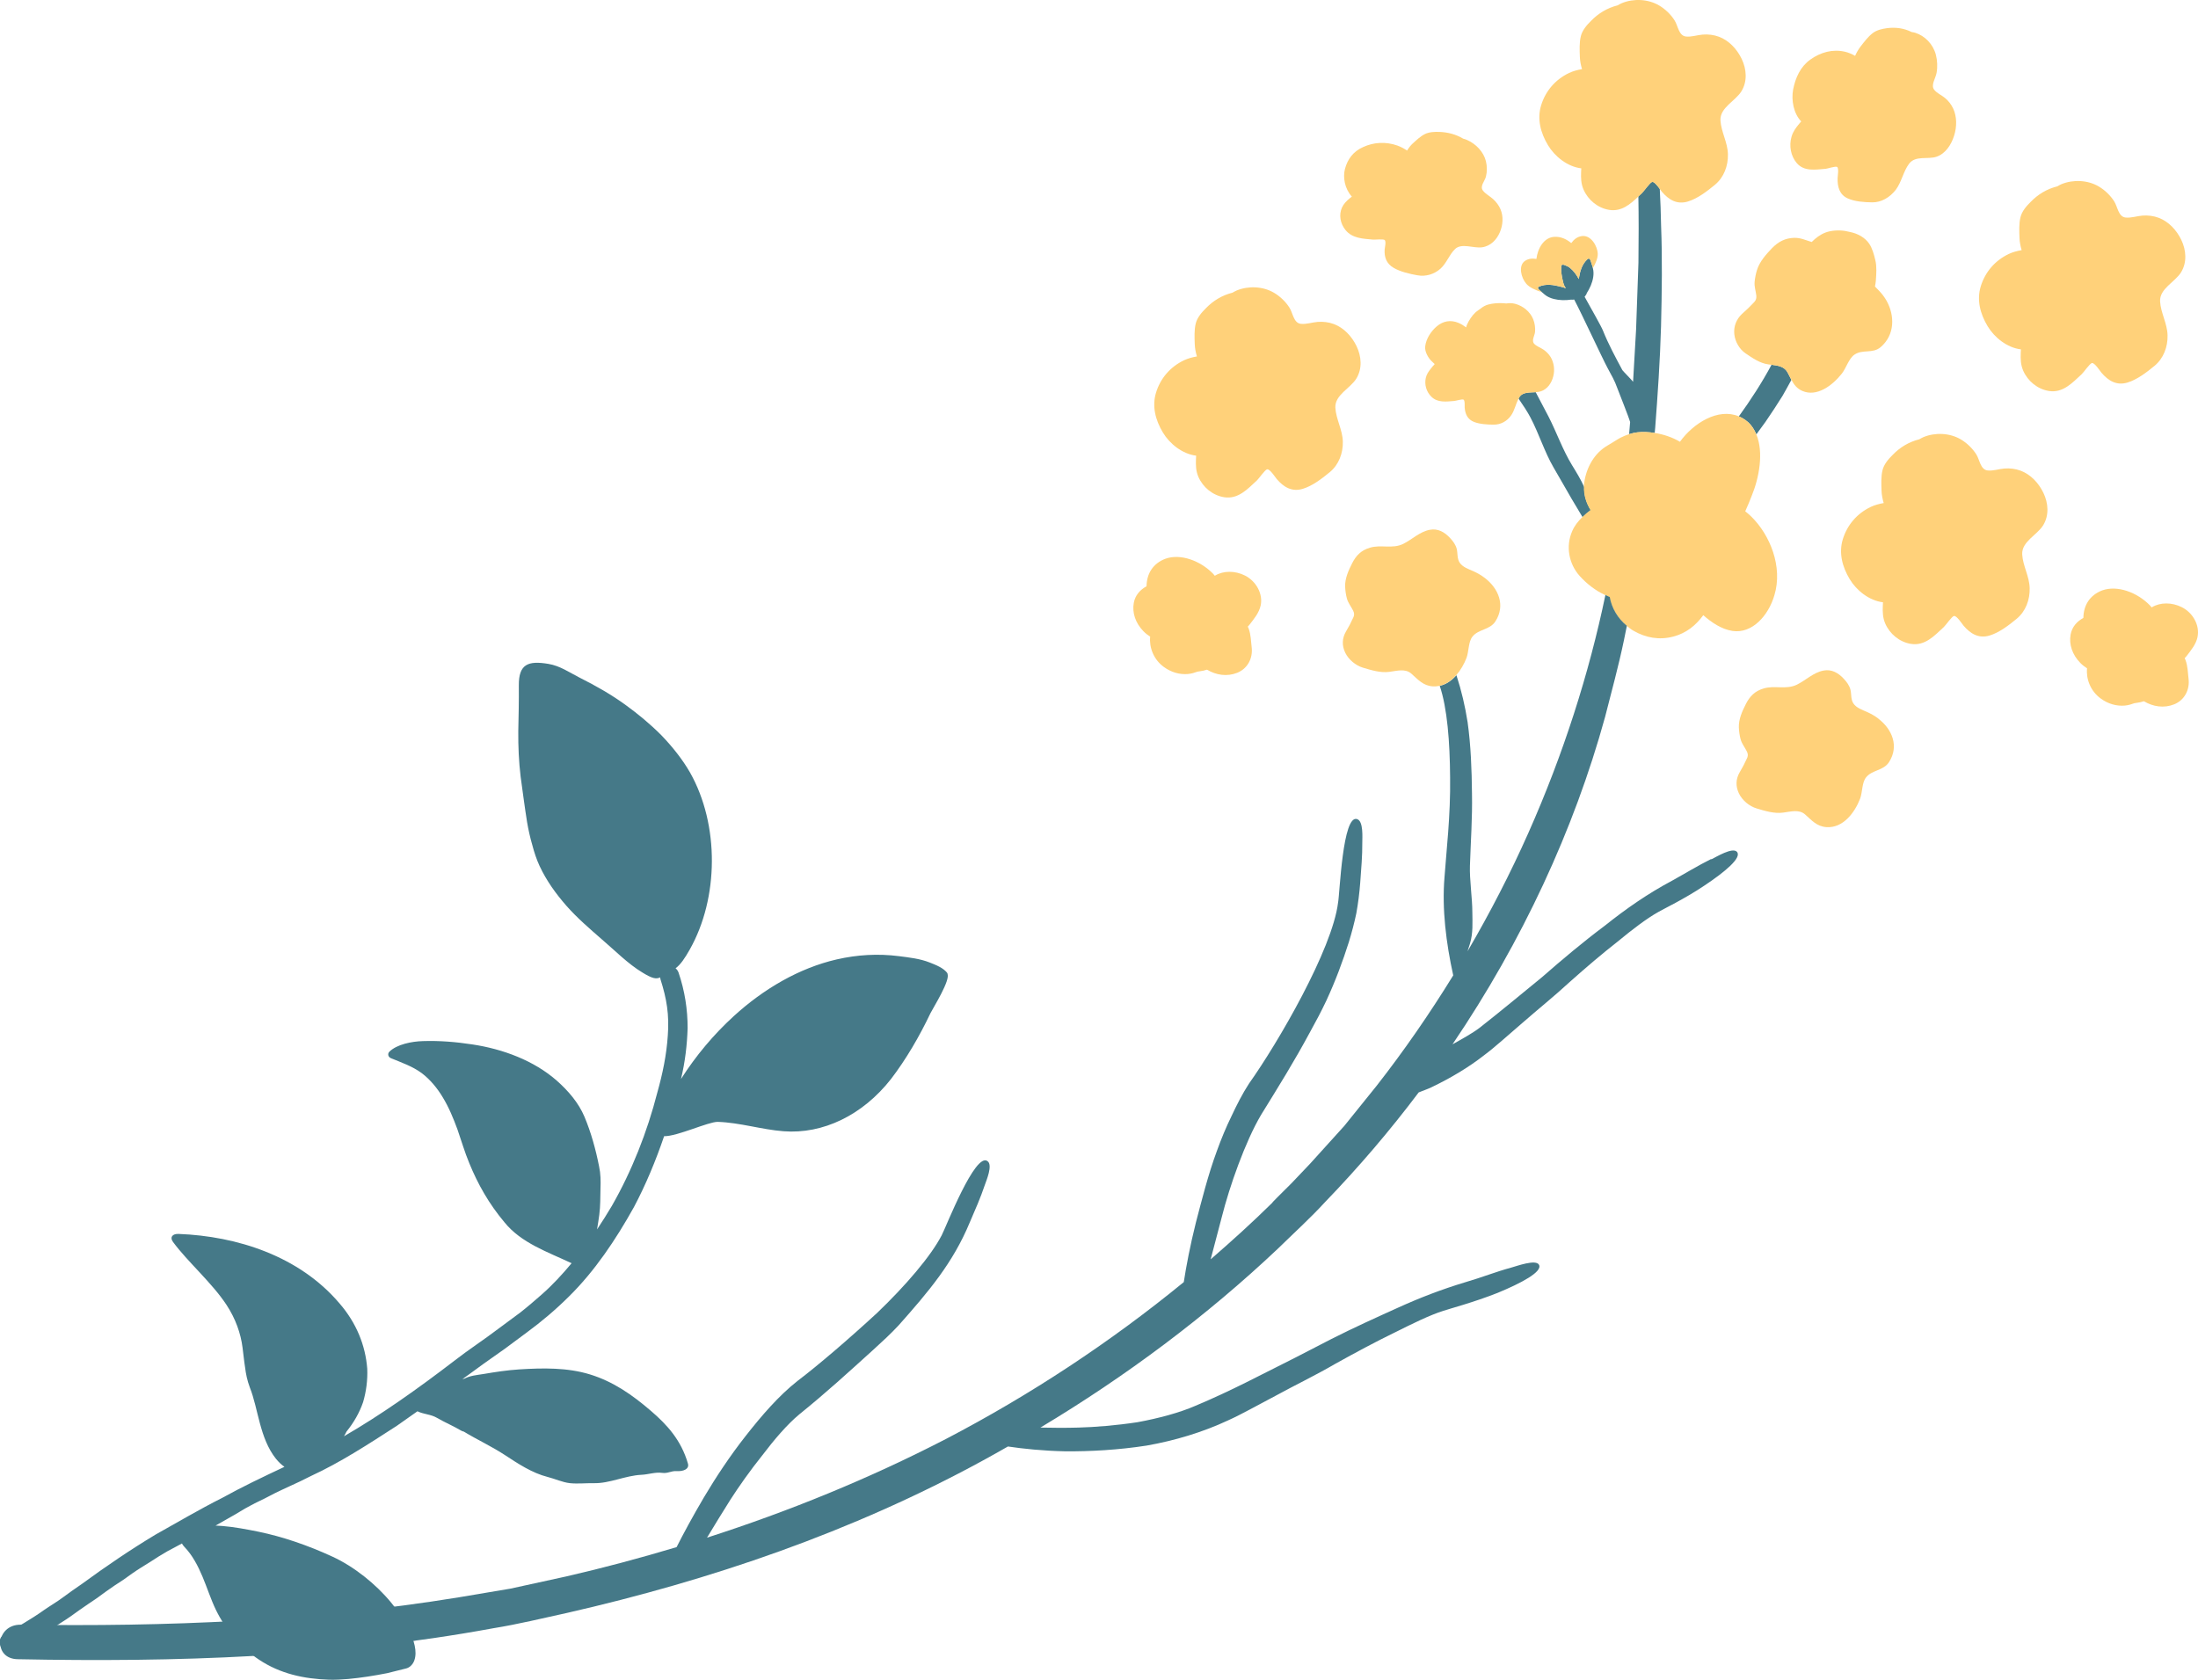
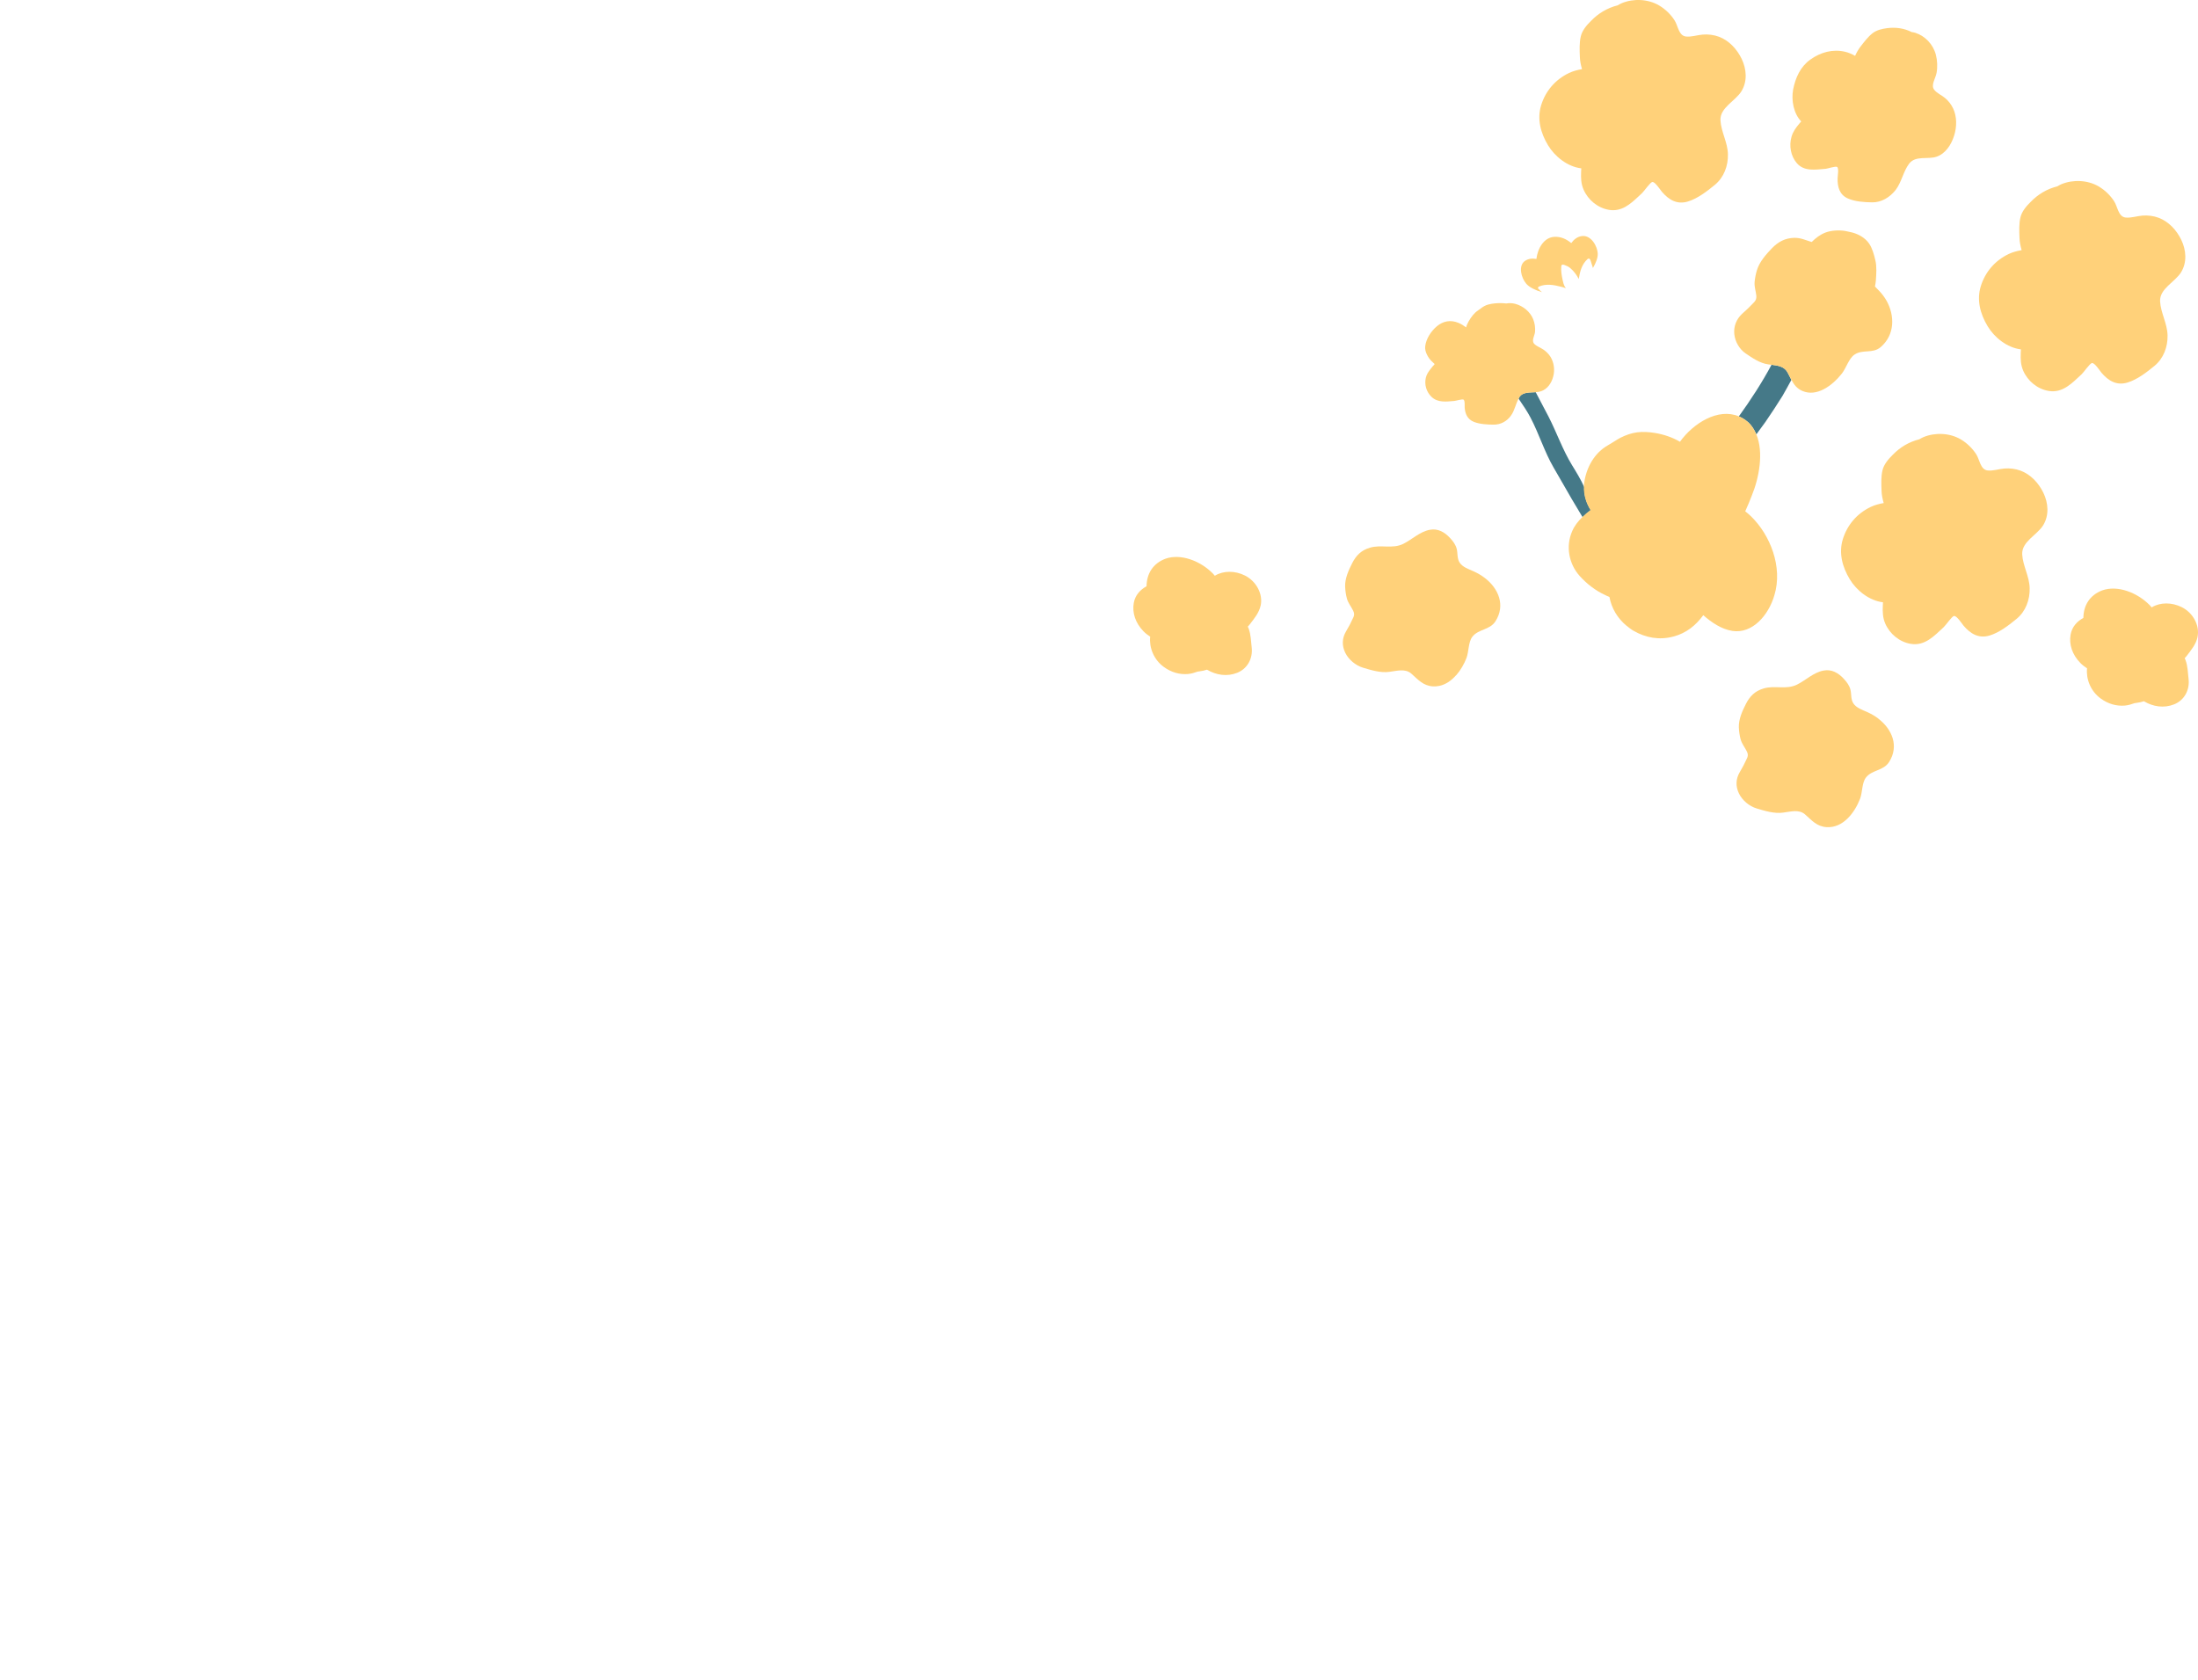
<svg xmlns="http://www.w3.org/2000/svg" id="_レイヤー_2" data-name="レイヤー 2" viewBox="0 0 364.72 278.75">
  <defs>
    <style>
      .cls-1 {
        fill: #457988;
      }

      .cls-1, .cls-2 {
        stroke-width: 0px;
      }

      .cls-2 {
        fill: #ffd17a;
      }
    </style>
  </defs>
  <g id="_レイヤー_1-2" data-name="レイヤー 1">
    <g>
-       <path class="cls-1" d="m157.26,161.57c-.64-.96-2.09-1.48-2.98-1.84-1.63-.65-3.44-.84-5.13-1.06-3.46-.44-6.89-.24-10.3.54-6.27,1.44-12.16,4.91-17.09,9.41-3.34,3.05-6.3,6.58-8.76,10.44.69-2.87,1.01-5.67,1.1-8.45,0-3.08-.46-6.15-1.51-9.23-.12-.31-.29-.53-.49-.7.81-.58,1.54-1.66,2.36-3.12,4.81-8.51,4.95-20.68.03-29.38-1.24-2.16-2.92-4.27-4.75-6.17-1.88-1.89-3.93-3.57-5.82-4.94-2.44-1.79-5.03-3.25-7.71-4.6-1.77-.89-3.27-1.98-5.22-2.3-3.37-.56-4.92.04-4.9,3.56.02,2.54-.03,5.08-.09,7.62-.02,2.53.09,5.04.39,7.54.33,2.36.66,4.97,1.07,7.54.22,1.28.5,2.55.86,3.78.32,1.23.71,2.41,1.22,3.51,1.14,2.44,2.7,4.6,4.46,6.61,1.77,2.01,3.9,3.84,5.93,5.61,2.05,1.75,4.31,4.04,6.67,5.45,1.63,1,2.25,1.12,2.95.81.02.11,0,.21.05.33,1.03,3.22,1.47,5.88,1.21,9.32-.22,3.27-.86,6.32-1.74,9.46-1.69,6.59-4.24,13.03-7.54,18.8-.79,1.33-1.61,2.64-2.46,3.91.13-.81.27-1.61.37-2.42.19-1.44.17-2.91.2-4.36.05-1.23.03-2.48-.23-3.67-.55-2.8-1.33-5.63-2.42-8.23-.99-2.35-2.7-4.32-4.58-5.99-3.81-3.36-8.98-5.27-14.04-6.03-2.77-.42-5.41-.64-8.21-.55-1.85.05-4.29.54-5.53,1.74-.35.33-.26.89.25,1.1,1.77.73,3.59,1.35,5.12,2.49,1.4,1.06,2.59,2.53,3.44,3.95,1.03,1.68,1.78,3.51,2.47,5.38.65,1.86,1.19,3.75,1.97,5.62,1.42,3.47,3.25,6.72,5.83,9.79,2.77,3.43,7.12,4.9,11.14,6.79-1.54,1.85-3.16,3.61-4.96,5.19-1.17,1.03-2.33,2.03-3.54,2.98l-3.7,2.74c-2.39,1.82-4.96,3.48-7.26,5.28-6.13,4.7-12.18,8.98-18.31,12.53.16-.28.31-.54.42-.78,1.2-1.48,2.15-3.13,2.75-4.88.53-1.8.77-3.69.69-5.56-.3-3.85-1.78-7.57-4.6-10.83-6.66-7.85-16.98-11.16-26.71-11.53-1.01-.04-1.5.55-.92,1.33,2.41,3.28,6.49,6.8,8.88,10.45,1.51,2.3,2.37,4.76,2.66,7.1.15,1.08.24,2.16.42,3.27.13,1.07.35,2.17.79,3.34,1.4,3.49,1.6,8.38,4.32,11.81.47.58.94,1.01,1.42,1.35-3.59,1.69-7.08,3.35-10.32,5.15-3.88,1.95-7.45,4.08-11.06,6.09-4.19,2.52-8.18,5.23-12.24,8.2-1.04.7-2.07,1.44-3.1,2.2-1.03.77-2.14,1.41-3.21,2.15-2.12,1.52-4.42,2.79-6.72,4.16-1.49.88.08,3.73,1.63,2.83,2.19-1.26,4.37-2.49,6.4-3.91,1.03-.69,2.08-1.31,3.08-2.01.99-.72,1.98-1.42,2.97-2.09,1.01-.65,1.98-1.34,2.93-2.06.96-.69,1.94-1.35,2.93-1.98.95-.69,1.9-1.37,2.89-1.99.99-.62,2-1.22,2.96-1.87.95-.6,1.93-1.15,2.94-1.66.31-.16.61-.33.91-.49.1.19.23.37.38.53,1.33,1.37,2.26,3.13,3.04,4.99.77,1.83,1.38,3.76,2.2,5.46,1.59,3.29,4.1,6.27,7.17,8.3,3.52,2.34,7.43,3.19,11.67,3.33,2.1.04,4.19-.2,6.35-.52,1.08-.16,2.16-.36,3.25-.57,1.06-.27,2.12-.53,3.17-.79.63-.16,1.14-.75,1.34-1.35,1.01-2.88-2.23-7.62-3.88-9.6-2.53-3.07-6.13-5.94-9.68-7.58-4.11-1.9-8.31-3.33-12.28-4.15-1.98-.4-4.03-.79-5.96-.95-.4-.04-.79-.04-1.19-.07.84-.47,1.68-.95,2.53-1.44,1.11-.59,2.09-1.28,3.17-1.83,1.05-.59,2.2-1.07,3.26-1.65,2.13-1.14,4.52-2.08,6.87-3.31,4.86-2.24,9.44-5.22,14.25-8.33,1.12-.78,2.28-1.61,3.42-2.41,1.02.51,2.2.48,3.24,1.09,1.32.77,2.67,1.32,4,2.11.15.09.3.14.45.17,2.24,1.36,4.62,2.45,6.83,3.9,2.19,1.44,4.52,2.98,7.09,3.63,1.2.3,2.46.9,3.71,1.03,1.26.13,2.64-.02,3.92,0,2.64.07,5.21-1.26,7.93-1.39,1.14-.05,2.31-.48,3.43-.32.99.13,1.43-.35,2.44-.29,1.01.06,2.12-.3,1.84-1.26-1.12-3.87-3.43-6.41-6.13-8.73-3.09-2.66-6.25-4.87-10.13-6.06-3.75-1.15-7.79-1.08-11.74-.83-2.01.13-3.96.43-5.9.76-1.12.18-2.19.26-3.16.76-.12.03-.24.07-.36.1,1.14-.83,2.27-1.63,3.41-2.48,1.21-.86,2.43-1.72,3.65-2.58l3.61-2.68c2.46-1.81,4.79-3.77,6.99-5.96,4.27-4.2,7.78-9.43,10.8-14.85,1.97-3.72,3.62-7.69,5.01-11.77,2.17.04,7.31-2.39,8.89-2.38,3.68.12,7.27,1.28,10.94,1.56,6.52.5,13.1-2.65,17.82-8.67,2.5-3.27,4.7-7.04,6.55-10.93.43-.87,3.42-5.6,2.79-6.56Z" />
      <g>
        <path class="cls-1" d="m291.43,72.09c.5-.7,1.02-1.38,1.52-2.08.97-1.41,1.92-2.86,2.83-4.32.51-.87.98-1.77,1.47-2.65-.21-.39-.42-.8-.64-1.24-.52-.99-1.63-1.14-2.65-1.27-1.59,2.96-3.45,5.83-5.43,8.57.51.22,1.01.51,1.49.92.65.57,1.09,1.29,1.42,2.07Z" />
        <path class="cls-1" d="m262.86,80.8c-.57-1.26-1.29-2.44-2.01-3.61-1.55-2.53-2.55-5.43-3.91-8.08-.56-1.06-1.35-2.57-2.12-4.03-.98.07-2.09-.03-2.66.74-.07.1-.12.22-.18.33.76,1.1,1.5,2.23,1.96,3.11,1.45,2.75,2.32,5.69,3.86,8.34.61,1.05,1.93,3.35,1.99,3.45.24.47,1.44,2.49,2.81,4.77.42-.41.87-.81,1.36-1.16-.71-1.15-1.13-2.45-1.09-3.86Z" />
-         <path class="cls-1" d="m274.57,71.84c.03-.28.06-.55.08-.83.41-5.41.81-11.14.97-16.86.14-5.73.22-11.37.01-16.65-.03-2.13-.12-4.17-.22-6.15-.37-.51-.92-1.22-1.26-1.17-.36.07-1.38,1.55-1.69,1.84-.2.19-.4.38-.6.56.06,3.38.06,7.19.01,11.03-.13,3.82-.27,7.65-.39,11.07-.2,3.43-.37,6.46-.5,8.68-.07-.16-1.68-1.78-1.77-1.93-1.16-2.16-2.32-4.31-3.22-6.55-.24-.65-1.89-3.53-3.05-5.63.13-.15.23-.33.32-.48.02-.03.03-.07.02-.1.52-.8.93-1.72,1.08-2.65.08-.5.08-1.03-.05-1.52-.01-.04,0-.09-.02-.13l-.25-.78c-.07-.21-.11-.41-.24-.59-.08-.11-.27-.1-.36-.01-.98.87-1.27,2.06-1.47,3.3,0,0,0,.02,0,.02-.36-.69-.82-1.31-1.43-1.83-.26-.22-.6-.38-.92-.49-.25-.09-.51-.14-.55.19-.09.75.06,1.54.22,2.29.08.39.17.75.36,1.1.05.1.13.17.19.27-.27-.1-.56-.18-.83-.25-1.24-.32-2.48-.53-3.66-.02-.11.05-.2.21-.12.33.12.19.29.31.46.45l.2.17.42.36c.42.36.97.59,1.51.73.93.24,1.96.25,2.91.11.03.01.07.02.1.02.12-.01.25-.02.38-.03,1.42,2.71,4.62,9.65,5.55,11.38.59,1.09,1.19,2.11,1.6,3.31.32.86,1.9,4.78,2.13,5.64-.06.7-.11,1.36-.17,2.02.45-.15.9-.26,1.36-.31.95-.11,1.93-.05,2.89.1Z" />
        <path class="cls-2" d="m274.16,30.2c.34-.05.88.66,1.26,1.17.14.19.26.36.33.44,1.14,1.34,2.51,2.18,4.33,1.63,1.61-.49,3.18-1.7,4.48-2.77,1.49-1.23,2.21-3.15,2.16-5.08-.04-1.96-1.13-3.69-1.24-5.62-.1-2.11,2.47-3.19,3.48-4.82,1.02-1.67.85-3.69.04-5.38-.78-1.62-2.09-3.04-3.76-3.67-.86-.32-1.8-.43-2.7-.36-.91.07-1.87.42-2.79.32-1.21-.14-1.31-1.8-1.89-2.69-.63-.99-1.54-1.86-2.55-2.46-1.84-1.09-4.26-1.18-6.19-.39-.26.11-.48.24-.71.37-1.7.43-3.18,1.31-4.4,2.57-.73.72-1.46,1.57-1.7,2.56-.26,1.06-.2,2.31-.16,3.4.02.7.16,1.38.36,2.05-.74.13-1.47.32-2.15.64-2.32,1.11-3.92,3.03-4.64,5.38-.68,2.23-.11,4.52,1.14,6.6,1.12,1.87,3.22,3.57,5.53,3.85l-.03.56c-.04,1.04-.02,1.99.41,2.97.75,1.72,2.35,3.05,4.25,3.36,2.04.33,3.49-.94,4.86-2.23.2-.19.4-.38.6-.56.32-.29,1.33-1.77,1.69-1.84Z" />
-         <path class="cls-2" d="m198.48,75.61l-.03.56c-.04,1.04-.02,1.99.41,2.98.75,1.71,2.35,3.05,4.25,3.36,2.34.38,3.9-1.35,5.46-2.79.32-.29,1.33-1.77,1.69-1.84.46-.07,1.33,1.3,1.59,1.61,1.14,1.34,2.51,2.18,4.33,1.63,1.61-.49,3.18-1.7,4.48-2.77,1.49-1.23,2.21-3.15,2.16-5.08-.05-1.96-1.13-3.69-1.24-5.62-.1-2.11,2.47-3.19,3.48-4.82,1.02-1.67.85-3.69.04-5.38-.78-1.62-2.09-3.04-3.76-3.67-.85-.32-1.8-.43-2.7-.36-.91.07-1.87.42-2.79.32-1.21-.14-1.31-1.8-1.89-2.69-.63-.99-1.54-1.86-2.55-2.46-1.84-1.09-4.26-1.18-6.19-.39-.26.11-.48.24-.71.37-1.71.43-3.18,1.31-4.4,2.57-.73.72-1.46,1.57-1.7,2.56-.26,1.06-.2,2.31-.16,3.4.02.7.16,1.38.36,2.05-.74.13-1.47.32-2.15.64-2.32,1.11-3.92,3.03-4.64,5.38-.68,2.23-.11,4.52,1.14,6.6,1.12,1.87,3.22,3.57,5.53,3.85Z" />
        <path class="cls-2" d="m347.11,60.24c.46-.07,1.33,1.3,1.59,1.61,1.14,1.34,2.51,2.18,4.33,1.63,1.61-.49,3.18-1.7,4.48-2.77,1.49-1.23,2.21-3.15,2.16-5.08-.05-1.96-1.13-3.69-1.24-5.62-.1-2.11,2.47-3.19,3.48-4.82,1.02-1.67.85-3.69.04-5.38-.78-1.62-2.09-3.04-3.76-3.67-.85-.32-1.8-.43-2.7-.36-.91.07-1.87.42-2.79.32-1.21-.14-1.31-1.8-1.89-2.69-.63-.99-1.54-1.86-2.55-2.46-1.84-1.09-4.26-1.18-6.19-.39-.26.11-.48.24-.71.37-1.71.43-3.18,1.31-4.4,2.57-.73.72-1.46,1.57-1.7,2.56-.26,1.06-.2,2.31-.16,3.4.02.7.16,1.38.36,2.05-.74.13-1.47.32-2.15.64-2.32,1.11-3.92,3.03-4.64,5.38-.68,2.23-.11,4.52,1.14,6.6,1.12,1.87,3.22,3.57,5.53,3.85l-.03.56c-.04,1.04-.02,1.99.41,2.98.75,1.71,2.35,3.05,4.25,3.36,2.34.38,3.9-1.35,5.46-2.79.32-.29,1.33-1.77,1.69-1.84Z" />
        <path class="cls-2" d="m335.3,78.11c-.86-.32-1.8-.43-2.7-.36-.91.07-1.87.42-2.79.32-1.21-.14-1.31-1.8-1.89-2.69-.64-.99-1.54-1.86-2.55-2.46-1.84-1.09-4.26-1.18-6.19-.39-.26.11-.48.24-.71.37-1.7.43-3.18,1.31-4.4,2.57-.73.72-1.46,1.57-1.7,2.56-.26,1.06-.2,2.31-.16,3.4.02.7.16,1.38.36,2.05-.74.13-1.47.32-2.15.64-2.32,1.11-3.92,3.03-4.64,5.38-.68,2.23-.11,4.52,1.14,6.6,1.12,1.87,3.22,3.57,5.53,3.85l-.03.56c-.04,1.04-.02,1.99.41,2.98.75,1.71,2.35,3.05,4.25,3.36,2.34.38,3.9-1.35,5.46-2.79.32-.29,1.33-1.77,1.69-1.84.46-.07,1.33,1.3,1.59,1.61,1.14,1.34,2.51,2.18,4.33,1.63,1.61-.49,3.18-1.7,4.48-2.77,1.49-1.23,2.21-3.15,2.16-5.08-.04-1.96-1.13-3.69-1.24-5.62-.1-2.11,2.47-3.19,3.48-4.82,1.02-1.67.85-3.69.04-5.38-.78-1.62-2.09-3.04-3.76-3.67Z" />
        <path class="cls-2" d="m302.87,28.03c.35-.03,1.7-.49,1.96-.33.33.2.1,1.53.09,1.87-.04,1.47.33,2.74,1.67,3.35,1.19.54,2.74.64,4.05.66,1.51.03,2.93-.8,3.93-2.08.98-1.31,1.25-3.05,2.21-4.33,1.07-1.41,3.11-.67,4.55-1.16,1.47-.5,2.44-1.95,2.92-3.49.47-1.47.48-3.15-.15-4.5-.32-.69-.8-1.3-1.36-1.76-.56-.47-1.31-.77-1.78-1.35-.63-.76.22-1.9.38-2.81.18-1,.13-2.08-.12-3.03-.46-1.74-1.81-3.11-3.39-3.62-.21-.07-.42-.1-.62-.13-1.24-.63-2.62-.83-4.06-.65-.83.11-1.75.31-2.44.85-.74.58-1.4,1.45-1.98,2.2-.37.48-.66,1-.91,1.55-.52-.3-1.07-.54-1.66-.68-2.04-.48-4.06.07-5.77,1.3-1.64,1.17-2.46,2.99-2.85,4.96-.33,1.78.07,3.98,1.34,5.3l-.31.36c-.57.68-1.05,1.32-1.3,2.19-.44,1.51-.11,3.2.86,4.35,1.21,1.43,3.06,1.11,4.75.97Z" />
-         <path class="cls-2" d="m227.82,39.76c.33.03,1.68-.12,1.93.06.3.22.03,1.28.01,1.57-.08,1.22.24,2.34,1.51,3.07,1.13.65,2.63.99,3.9,1.22,1.46.27,2.86-.2,3.87-1.11,1.02-.93,1.43-2.31,2.41-3.25,1.08-1.03,3.04-.09,4.46-.28,1.45-.2,2.45-1.28,2.97-2.51.5-1.18.62-2.58.1-3.81-.27-.63-.7-1.2-1.21-1.67-.53-.48-1.25-.85-1.69-1.4-.58-.74.29-1.58.48-2.32.21-.82.21-1.74,0-2.58-.37-1.53-1.64-2.88-3.17-3.54-.2-.09-.4-.15-.6-.2-1.19-.71-2.53-1.07-3.94-1.12-.82-.03-1.72.01-2.42.36-.75.38-1.42,1.02-2.01,1.56-.38.35-.68.75-.94,1.17-.5-.33-1.02-.61-1.59-.82-1.97-.7-3.96-.55-5.67.23-1.66.71-2.62,2.04-3.04,3.62-.38,1.42-.05,3.31,1.14,4.62l-.32.25c-.58.47-1.04.94-1.34,1.6-.5,1.16-.3,2.58.61,3.7,1.13,1.39,2.92,1.43,4.56,1.58Z" />
        <path class="cls-2" d="m254.82,65.08c.3-.02.59-.05.85-.14,1.13-.37,1.8-1.41,2.07-2.5.27-1.04.13-2.24-.44-3.19-.3-.49-.72-.91-1.19-1.23-.47-.32-1.09-.53-1.5-.93-.55-.53.03-1.35.1-1.99.07-.71-.04-1.47-.31-2.14-.49-1.22-1.66-2.18-2.94-2.53-.54-.15-1.05-.15-1.52-.07l-.58-.05c-.79-.03-1.67.02-2.42.23-.43.12-.81.32-1.15.59-.33.26-.7.47-1,.75-.55.52-1.04,1.28-1.35,1.96-.07.16-.12.32-.16.49-.4-.29-.81-.56-1.27-.75-1.33-.55-2.55-.29-3.57.55-.97.81-1.8,2.07-1.95,3.33-.06.51.08.99.33,1.47.2.39.44.73.77,1.04.06.06.29.27.47.45-.01.01-.03.04-.03.04-.22.22-.4.47-.6.71-.39.49-.72.95-.85,1.57-.23,1.08.08,2.26.94,3.1,1.05,1.03,2.48.8,3.79.7.26-.02,1.32-.34,1.53-.23.27.15.18,1.08.2,1.33.08,1.05.46,1.95,1.55,2.38.98.38,2.21.44,3.24.45,1.2.02,2.26-.59,2.91-1.53.6-.84.76-1.91,1.25-2.78.06-.11.11-.23.18-.33.57-.78,1.67-.67,2.66-.74Z" />
        <path class="cls-2" d="m296.61,61.79c.23.44.43.85.64,1.24.42.78.9,1.45,1.83,1.85,2.38,1.02,4.94-.86,6.54-2.88.72-.91,1.16-2.52,2.1-3.15,1.38-.94,3-.1,4.35-1.25,2.37-2.04,2.34-5.22.99-7.66-.35-.63-.78-1.19-1.27-1.7-.21-.22-.44-.46-.67-.69.07-.34.12-.68.15-1.02.07-1.1.17-2.29-.09-3.35-.21-.92-.51-1.99-1.02-2.74-.69-1.02-1.9-1.68-3.13-1.93-.28-.07-.56-.13-.84-.18-1.02-.17-2.33-.11-3.31.27-.85.33-1.6.9-2.26,1.56-.95-.28-1.83-.72-2.9-.69-1.49.04-2.64.63-3.71,1.74-.97,1.01-2.04,2.22-2.46,3.58-.2.63-.34,1.33-.4,1.99-.07.81.19,1.48.28,2.26.09.87-.39,1.1-.96,1.72-.45.49-.94.88-1.41,1.33-.95.9-1.41,2.07-1.28,3.37.13,1.26.87,2.51,1.88,3.19,1.14.77,2.37,1.63,3.75,1.82.17.02.36.05.55.07,1.03.12,2.14.28,2.65,1.27Z" />
-         <path class="cls-2" d="m255.23,47.89c-.07-.12.01-.28.12-.33,1.18-.51,2.42-.3,3.66.02.27.07.55.15.83.25-.06-.09-.14-.17-.19-.27-.19-.35-.28-.71-.36-1.1-.16-.75-.3-1.53-.22-2.29.04-.33.31-.28.55-.19.31.11.66.27.92.49.61.52,1.08,1.15,1.43,1.83,0,0,0-.01,0-.02.2-1.24.5-2.43,1.47-3.3.09-.08.28-.1.36.01.13.18.17.38.24.59l.25.78s0,.09.02.13c.49-.84.83-1.7.81-2.36-.04-1.3-1.12-3.12-2.58-2.96-.78.08-1.37.55-1.82,1.17-.8-.67-1.72-1.09-2.77-1.04-1.78.08-2.8,1.93-3.01,3.67-.68-.12-1.34-.05-1.89.32-1.16.79-.65,2.81.22,3.81.49.57,1.5,1.06,2.6,1.39l-.2-.17c-.17-.15-.34-.26-.46-.45Z" />
+         <path class="cls-2" d="m255.23,47.89c-.07-.12.01-.28.12-.33,1.18-.51,2.42-.3,3.66.02.27.07.55.15.83.25-.06-.09-.14-.17-.19-.27-.19-.35-.28-.71-.36-1.1-.16-.75-.3-1.53-.22-2.29.04-.33.31-.28.55-.19.31.11.66.27.92.49.61.52,1.08,1.15,1.43,1.83,0,0,0-.01,0-.02.2-1.24.5-2.43,1.47-3.3.09-.08.28-.1.36.01.13.18.17.38.24.59l.25.78s0,.09.02.13c.49-.84.83-1.7.81-2.36-.04-1.3-1.12-3.12-2.58-2.96-.78.08-1.37.55-1.82,1.17-.8-.67-1.72-1.09-2.77-1.04-1.78.08-2.8,1.93-3.01,3.67-.68-.12-1.34-.05-1.89.32-1.16.79-.65,2.81.22,3.81.49.57,1.5,1.06,2.6,1.39c-.17-.15-.34-.26-.46-.45Z" />
        <path class="cls-2" d="m269.93,103.86c.36.29.72.59,1.15.83,1.99,1.14,4.22,1.57,6.57.95,2.14-.56,3.71-1.82,4.98-3.55,1.38,1.21,3,2.32,4.83,2.61,3.32.51,6-2.61,6.96-5.89,1.46-4.79-.75-10.07-3.82-13.08-.3-.3-.65-.59-1.01-.88.39-.85.75-1.72,1.08-2.58,1.22-2.96,2.02-7.19.76-10.19-.33-.78-.77-1.5-1.42-2.07-.47-.41-.98-.71-1.49-.92-3.43-1.44-7.55,1.14-9.76,4.22-1.25-.74-2.71-1.23-4.2-1.47-.96-.15-1.93-.22-2.89-.1-.46.06-.91.17-1.36.31-.49.16-.97.36-1.42.59-.59.31-1.13.69-1.7,1.03-.26.17-.23.15.1-.07-.3.17-.59.35-.87.53-2.12,1.37-3.36,3.88-3.59,6.38,0,.09,0,.18,0,.28-.05,1.4.38,2.71,1.09,3.86-.49.36-.94.75-1.36,1.16-.71.69-1.31,1.46-1.68,2.33-1.11,2.52-.55,5.44,1.23,7.43,1.17,1.3,2.61,2.43,4.23,3.17.24.11.47.24.72.33.34,1.84,1.31,3.51,2.84,4.78Z" />
        <path class="cls-2" d="m190.85,105.67c-.18,1.76.57,3.78,2.27,5.01,1.22.89,2.61,1.29,4.01,1.17.6-.06,1.1-.22,1.6-.4l.22-.03c.54-.07.95-.16,1.33-.29,1.53.91,3.32,1.19,5.01.52,1.71-.68,2.64-2.41,2.4-4.27-.12-1.02-.12-2.02-.49-3.06l-.15-.33.3-.34c.75-.98,1.57-1.94,1.84-3.19.4-1.87-.72-4-2.61-4.95-1.65-.83-3.57-.82-4.94,0l-.06.04-.3-.35c-2.1-2.15-5.39-3.37-7.89-2.48-2.07.78-3.11,2.46-3.14,4.57-1.08.59-1.89,1.5-2.12,2.77-.29,1.63.28,3.34,1.61,4.7.35.36.73.64,1.12.9Z" />
        <path class="cls-2" d="m364.64,105.7c.4-1.87-.72-4-2.61-4.94-1.65-.83-3.57-.82-4.94,0l-.06.04-.3-.35c-2.1-2.15-5.39-3.37-7.89-2.48-2.07.78-3.11,2.46-3.14,4.57-1.08.59-1.89,1.5-2.12,2.77-.29,1.63.28,3.34,1.61,4.7.35.36.73.64,1.12.9-.18,1.76.57,3.78,2.27,5.01,1.22.89,2.61,1.29,4.01,1.17.6-.06,1.1-.22,1.6-.4l.22-.03c.54-.07.95-.16,1.33-.29,1.53.91,3.32,1.19,5.01.52,1.71-.68,2.64-2.41,2.4-4.27-.12-1.02-.12-2.02-.49-3.06l-.15-.33.3-.34c.75-.98,1.57-1.94,1.84-3.19Z" />
-         <path class="cls-1" d="m283.94,142.55c-2.23,1.11-4.34,2.41-6.51,3.61-3.97,2.11-7.64,4.66-11.13,7.45-3.61,2.7-7.07,5.61-10.43,8.55-3.46,2.83-6.9,5.69-10.38,8.42-1.19.9-2.88,1.83-4.47,2.72,11.58-17.1,20.16-35.61,25.31-54.3,1.09-4.29,2.24-8.46,3.13-12.73.16-.81.32-1.61.49-2.42-1.54-1.26-2.51-2.94-2.84-4.78-.25-.09-.48-.22-.72-.33-2.7,12.98-6.96,26.38-12.77,39.45-2.97,6.69-6.37,13.28-10.11,19.68l.42-1.32c.51-1.73.4-3.38.38-5.19,0-2.23-.48-5.48-.4-7.67.13-4.04.42-7.97.34-12-.04-4.01-.19-7.97-.72-11.81-.42-2.69-1.03-5.3-1.86-7.83-.76.86-1.68,1.53-2.77,1.76,1.25,3.7,1.68,9.3,1.72,15.19.1,6.27-.65,12.5-.93,16.58-.44,5.24.26,10.89,1.45,16.28-3.93,6.38-8.19,12.55-12.75,18.37l-5.31,6.59-5.69,6.29s-1.55,1.63-3.1,3.26c-.8.79-1.6,1.59-2.2,2.19-.6.6-1,1.01-.99,1.05-3.28,3.23-6.71,6.34-10.21,9.37.62-2.36,1.24-4.72,1.86-7.07,1.26-5,3.86-12.42,6.49-16.88,3.07-4.98,5.45-8.77,8.19-13.86.94-1.69,1.84-3.39,2.65-5.11,1.54-3.32,2.73-6.55,3.73-9.7.49-1.59.91-3.18,1.25-4.8.3-1.67.52-3.37.65-5.14.16-2.22.36-4.43.34-6.61,0-.8.2-3.51-.83-3.87-2.45-.96-2.91,12.51-3.19,13.84-.95,7.77-9.98,23.29-14.78,30.04-1.08,1.66-2.02,3.51-2.9,5.39-.91,1.85-1.71,3.8-2.43,5.79-1.46,3.95-2.51,8.18-3.47,11.83-.97,3.87-1.63,7.36-2.02,9.93-12.15,9.95-25.42,18.7-39.44,26.02-12.75,6.59-26.07,12.02-39.67,16.39,1.29-2.12,2.57-4.25,3.89-6.32,1.37-2.13,3.25-4.81,5.28-7.34,2-2.64,4.14-5.14,6.14-6.8,4.56-3.69,7.96-6.81,12.28-10.72,1.45-1.32,2.87-2.62,4.2-4.05,5-5.63,9.02-10.37,11.8-17.07.89-2.07,1.8-4.11,2.5-6.21.26-.76,1.35-3.29.47-3.96-2.04-1.66-6.94,11.02-7.61,12.27-1.81,3.5-6,8.38-10.72,12.9-4.76,4.39-9.88,8.77-13.2,11.28-3.14,2.47-5.98,5.78-8.6,9.12-2.62,3.32-4.97,6.89-6.95,10.22-1.87,3.18-3.41,6.03-4.53,8.25-6.04,1.81-12.13,3.44-18.25,4.85l-9.33,2.04-8.56,1.44c-24.33,3.96-48.65,4.89-72.71,4.54-4.13-.02-4.67,5.69-.45,5.73,26.01.52,52.46-.28,78.89-5.14,4.09-.66,8.15-1.65,12.22-2.54,23.75-5.42,47.32-13.43,69.1-25.34,1.37-.74,2.72-1.51,4.07-2.28,2.55.38,5.8.72,9.51.8,4.12.03,8.78-.22,13.5-.95,4.66-.82,9.33-2.22,13.51-4.18,2.2-.98,4.91-2.53,7.99-4.14,3.04-1.67,6.52-3.33,9.81-5.25,3.34-1.86,6.7-3.66,9.81-5.17,3.09-1.54,5.83-2.9,8.11-3.62.72-.26,5.06-1.41,9.01-2.98,3.9-1.61,7.51-3.51,6.87-4.67-.52-.95-3.68.22-4.6.47-2.55.69-4.99,1.67-7.56,2.41-4.06,1.22-7.71,2.64-11.29,4.27-3.58,1.62-7.24,3.27-11.05,5.2-1.99,1.03-3.97,2.05-5.95,3.07-5.94,2.96-10.45,5.42-16.52,7.97-2.65,1.16-6.16,2.1-9.66,2.74-3.56.54-7.1.82-9.79.89-2.12.06-4.22.05-6.31,0,14.18-8.5,27.53-18.46,39.45-29.73,2.62-2.57,5.33-5.01,7.81-7.72,5.58-5.78,10.76-11.86,15.51-18.17.7-.29,1.42-.52,2.11-.85,3.11-1.49,6.1-3.25,8.72-5.3,1.82-1.35,3.96-3.32,6.43-5.43,2.44-2.14,5.25-4.39,7.86-6.8,2.66-2.37,5.37-4.68,7.92-6.67,2.47-2.04,4.75-3.78,6.7-4.88.61-.38,4.45-2.21,7.72-4.43,3.29-2.19,6.23-4.6,5.34-5.57-.73-.8-3.43.85-4.23,1.25Z" />
        <path class="cls-2" d="m241.63,112.06c.74-.85,1.33-1.88,1.71-2.88.4-1.06.29-2.63.97-3.51,1.01-1.31,2.91-1.09,3.85-2.59,1.67-2.64.49-5.43-1.78-7.17-.59-.45-1.22-.81-1.9-1.12-.79-.35-1.78-.67-2.28-1.43-.44-.67-.3-1.53-.48-2.27-.18-.7-.6-1.26-1.09-1.79-.91-1-2.05-1.65-3.39-1.38-1.67.32-2.9,1.59-4.39,2.33-1.8.89-3.7.08-5.54.64-1.44.42-2.29,1.29-2.94,2.57-.59,1.16-1.22,2.53-1.17,3.9.03.64.12,1.32.29,1.95.21.77.7,1.33,1.04,2.03.39.79-.02,1.13-.33,1.86-.25.58-.59,1.08-.88,1.63-.62,1.08-.68,2.28-.11,3.47.55,1.15,1.72,2.13,2.95,2.5,1.4.42,2.93.89,4.38.69,1.24-.15,2.64-.6,3.66.31,1.13,1,1.94,1.99,3.55,2.1.38.02.73-.01,1.08-.08,1.09-.23,2.02-.9,2.77-1.76Z" />
        <path class="cls-2" d="m311.71,119.27c-.59-.45-1.22-.81-1.9-1.12-.79-.35-1.78-.67-2.28-1.43-.44-.67-.3-1.53-.48-2.27-.18-.7-.6-1.26-1.09-1.79-.91-1-2.05-1.65-3.39-1.38-1.67.32-2.9,1.59-4.39,2.33-1.8.89-3.7.08-5.54.64-1.44.42-2.29,1.29-2.94,2.57-.59,1.16-1.22,2.53-1.17,3.9.03.64.12,1.32.29,1.95.21.77.7,1.33,1.04,2.03.39.79-.02,1.13-.33,1.86-.25.58-.59,1.08-.88,1.63-.62,1.08-.68,2.28-.11,3.47.55,1.15,1.72,2.13,2.95,2.5,1.4.42,2.93.89,4.38.69,1.24-.15,2.64-.6,3.66.31,1.13,1,1.94,1.99,3.55,2.1,2.74.18,4.67-2.39,5.57-4.72.4-1.06.29-2.63.97-3.51,1.01-1.31,2.91-1.09,3.85-2.59,1.67-2.64.49-5.43-1.78-7.17Z" />
      </g>
    </g>
  </g>
</svg>